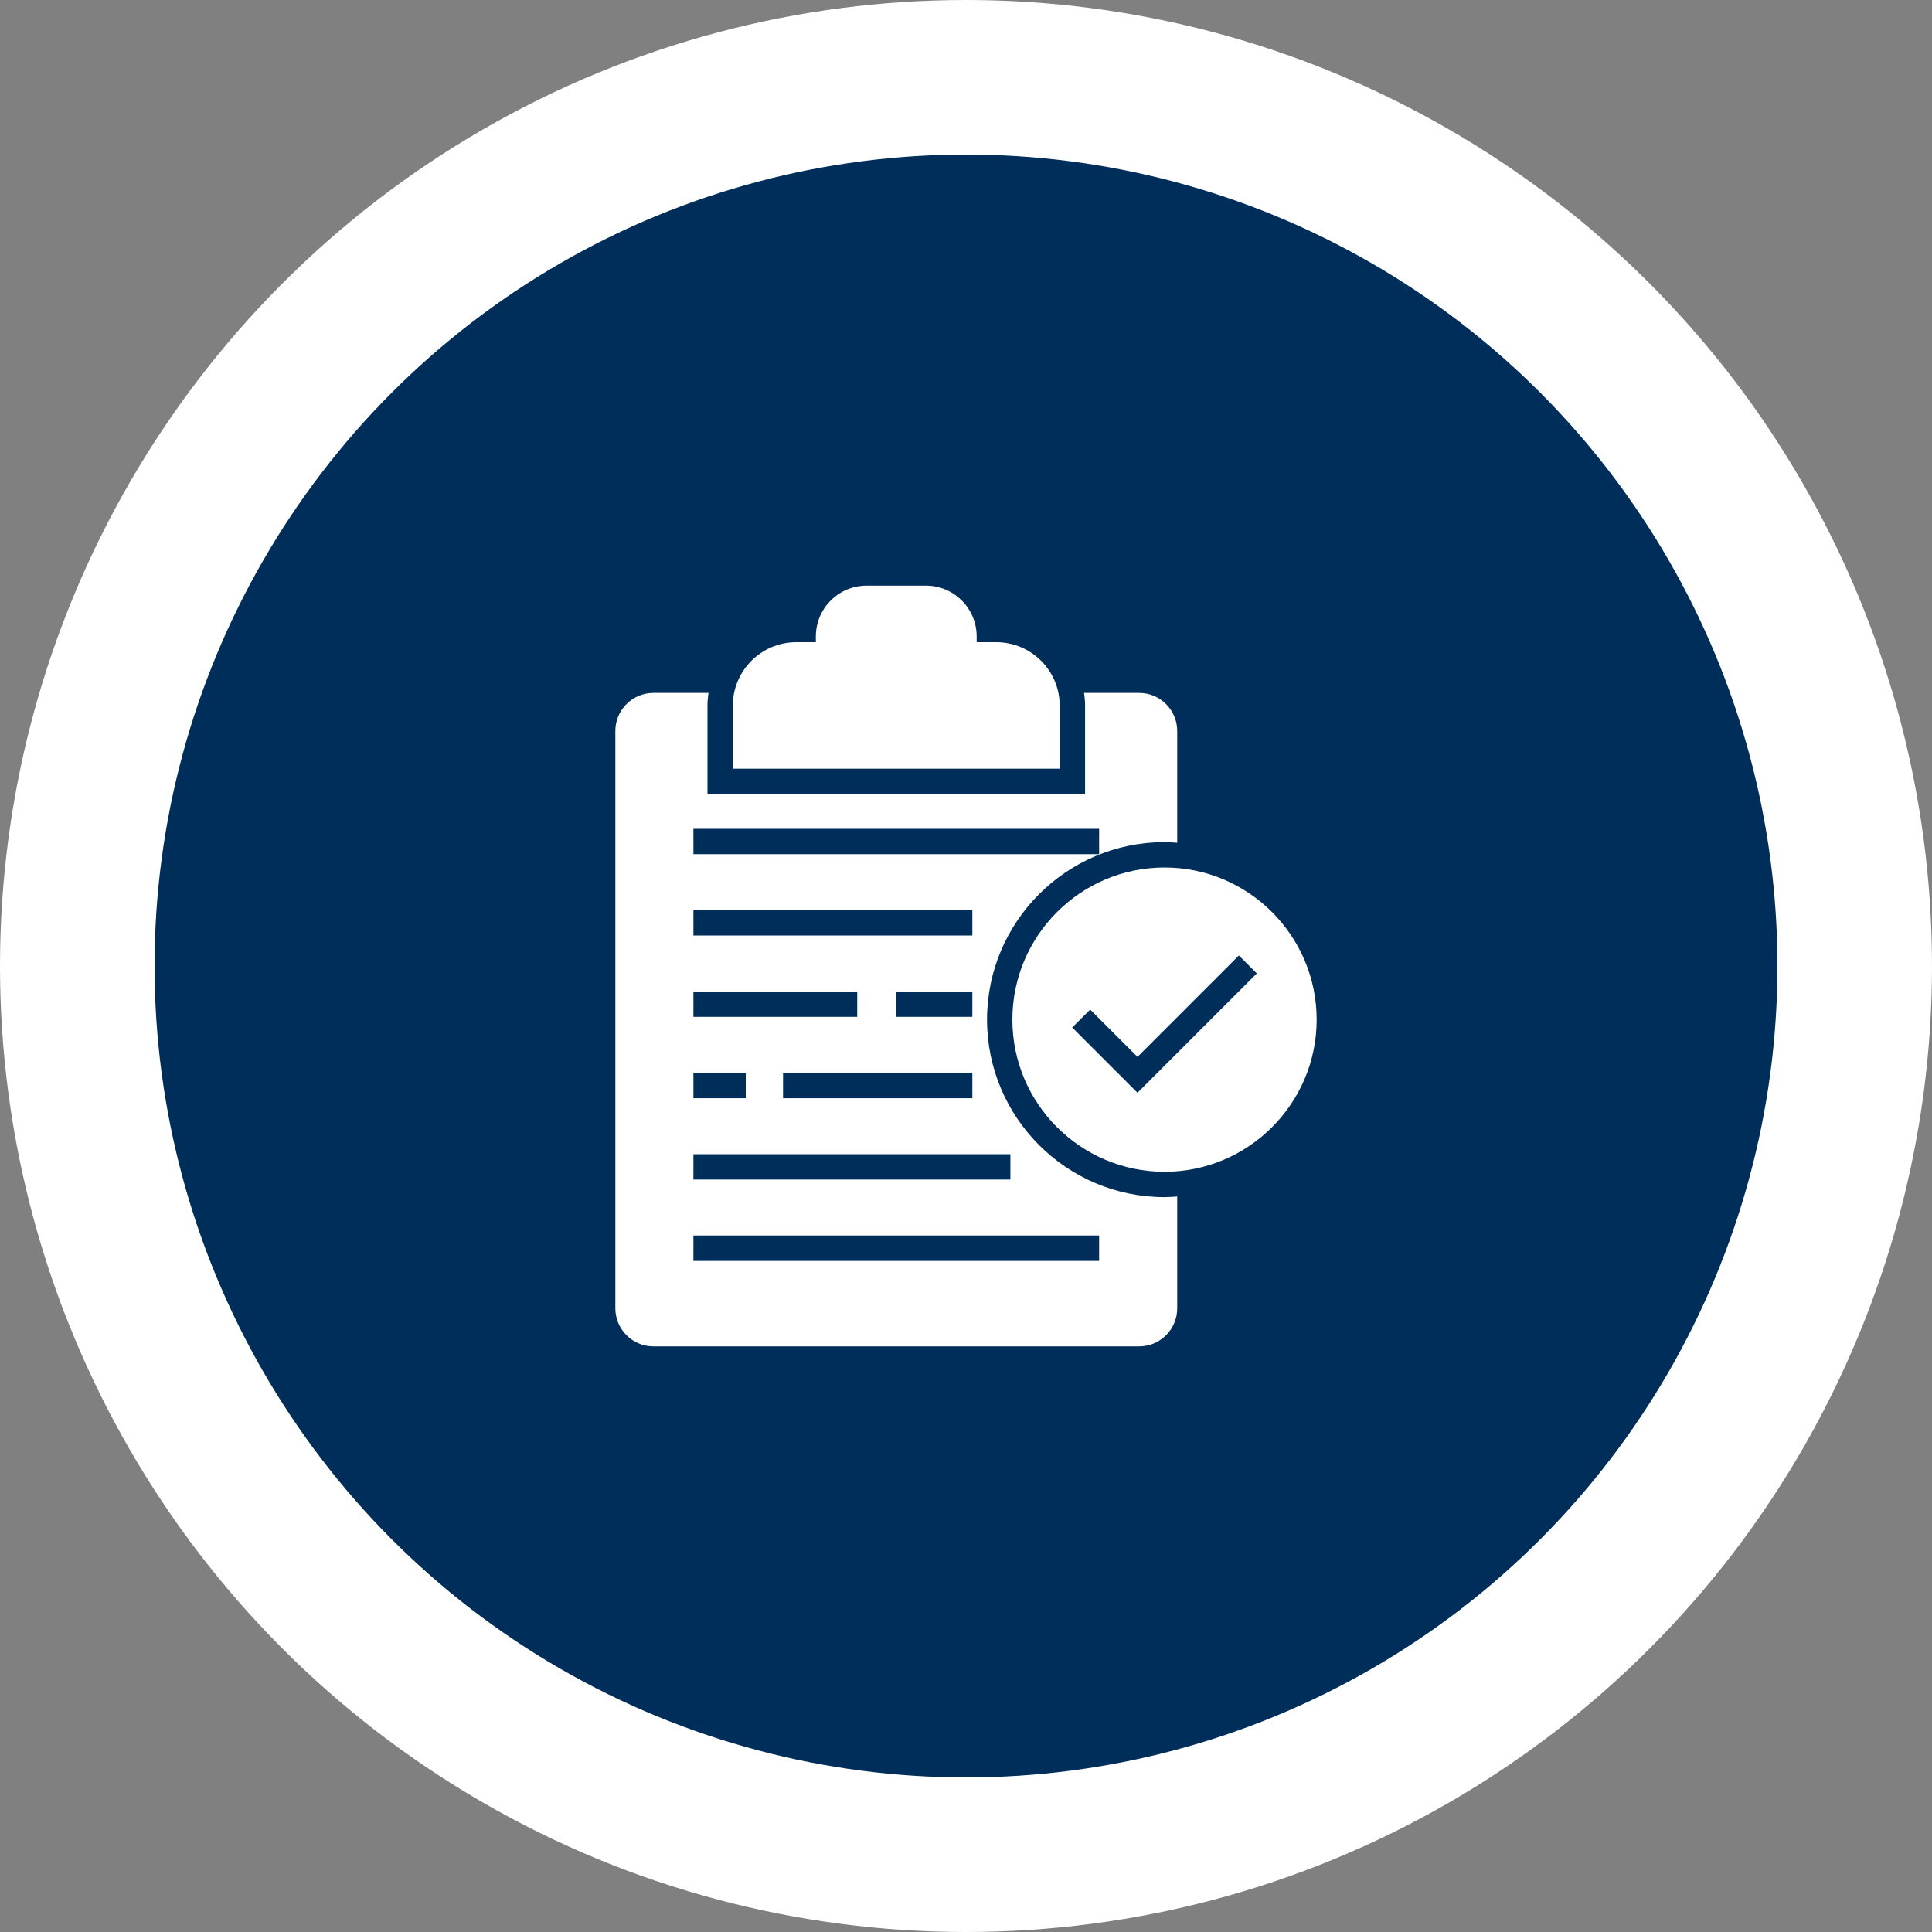
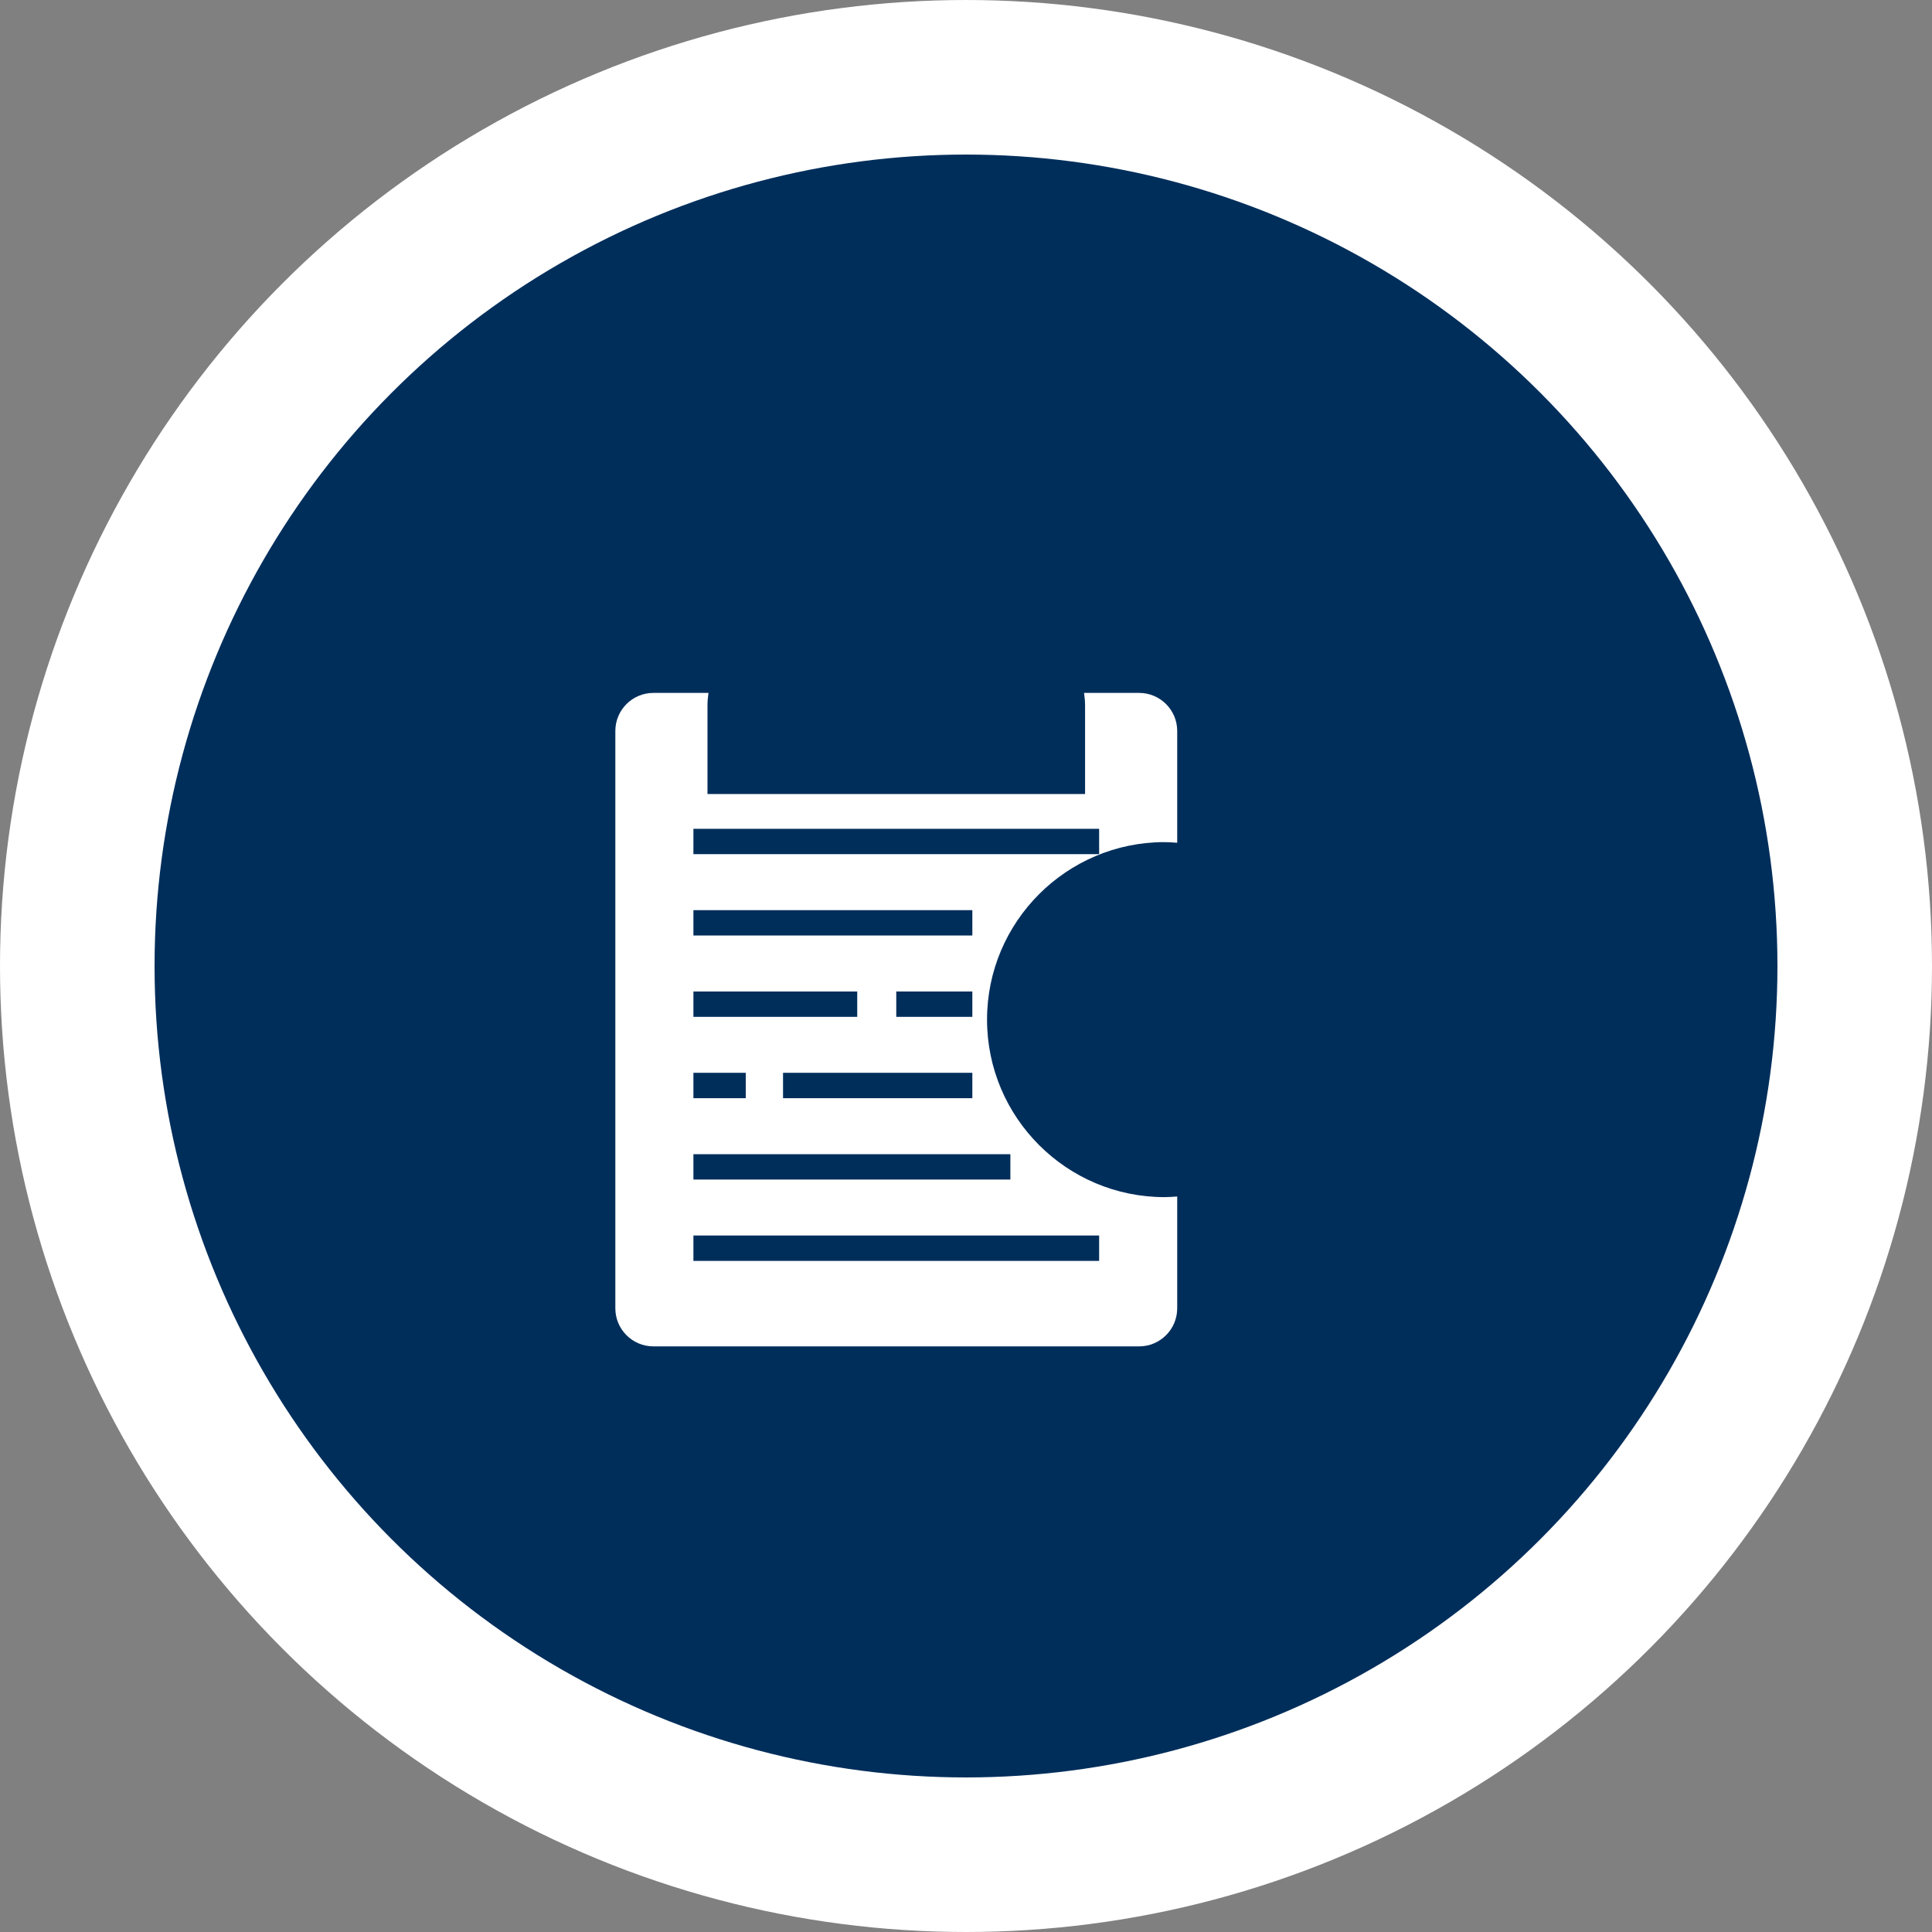
<svg xmlns="http://www.w3.org/2000/svg" width="100" height="100" viewBox="0 0 100 100" fill="none">
  <rect x="0" y="0" width="100" height="100" fill="#808080" stroke="none" />
  <circle cx="50" cy="50" r="46" fill="#002E5B" stroke="white" stroke-width="8" />
-   <path d="M54.85 36.521C54.85 34.712 53.377 33.24 51.568 33.24H50.552V32.938C50.552 31.49 49.375 30.312 47.927 30.312H44.853C43.406 30.312 42.228 31.49 42.228 32.938V33.24H41.212C39.403 33.24 37.931 34.712 37.931 36.521V39.786H54.85V36.521Z" fill="white" />
  <path d="M51.089 52.776C51.089 47.71 55.21 43.588 60.276 43.588C60.498 43.588 60.715 43.606 60.932 43.622V37.833C60.932 36.748 60.049 35.865 58.964 35.865H56.111C56.142 36.08 56.163 36.298 56.163 36.521V41.098H36.619V36.521C36.619 36.298 36.64 36.08 36.671 35.865H33.818C32.733 35.865 31.85 36.748 31.85 37.833V67.719C31.85 68.804 32.733 69.688 33.818 69.688H58.964C60.049 69.688 60.932 68.804 60.932 67.719V61.93C60.715 61.946 60.498 61.963 60.276 61.963C55.21 61.963 51.089 57.842 51.089 52.776ZM35.891 42.898H56.891V44.211H35.891V42.898ZM35.891 47.109H50.328V48.421H35.891V47.109ZM46.391 52.631V51.319H50.328V52.631H46.391ZM50.328 55.529V56.842H40.53V55.529H50.328ZM35.891 51.319H44.37V52.631H35.891V51.319ZM35.891 55.529H38.6V56.842H35.891V55.529ZM35.891 59.74H52.297V61.053H35.891V59.74ZM56.891 65.263H35.891V63.95H56.891V65.263Z" fill="white" />
-   <path d="M60.275 44.901C55.933 44.901 52.4 48.434 52.4 52.776C52.4 57.118 55.933 60.651 60.275 60.651C64.618 60.651 68.15 57.118 68.15 52.776C68.15 48.434 64.618 44.901 60.275 44.901ZM58.876 56.56L55.499 53.183L56.427 52.255L58.876 54.704L64.124 49.456L65.052 50.384L58.876 56.56Z" fill="white" />
</svg>